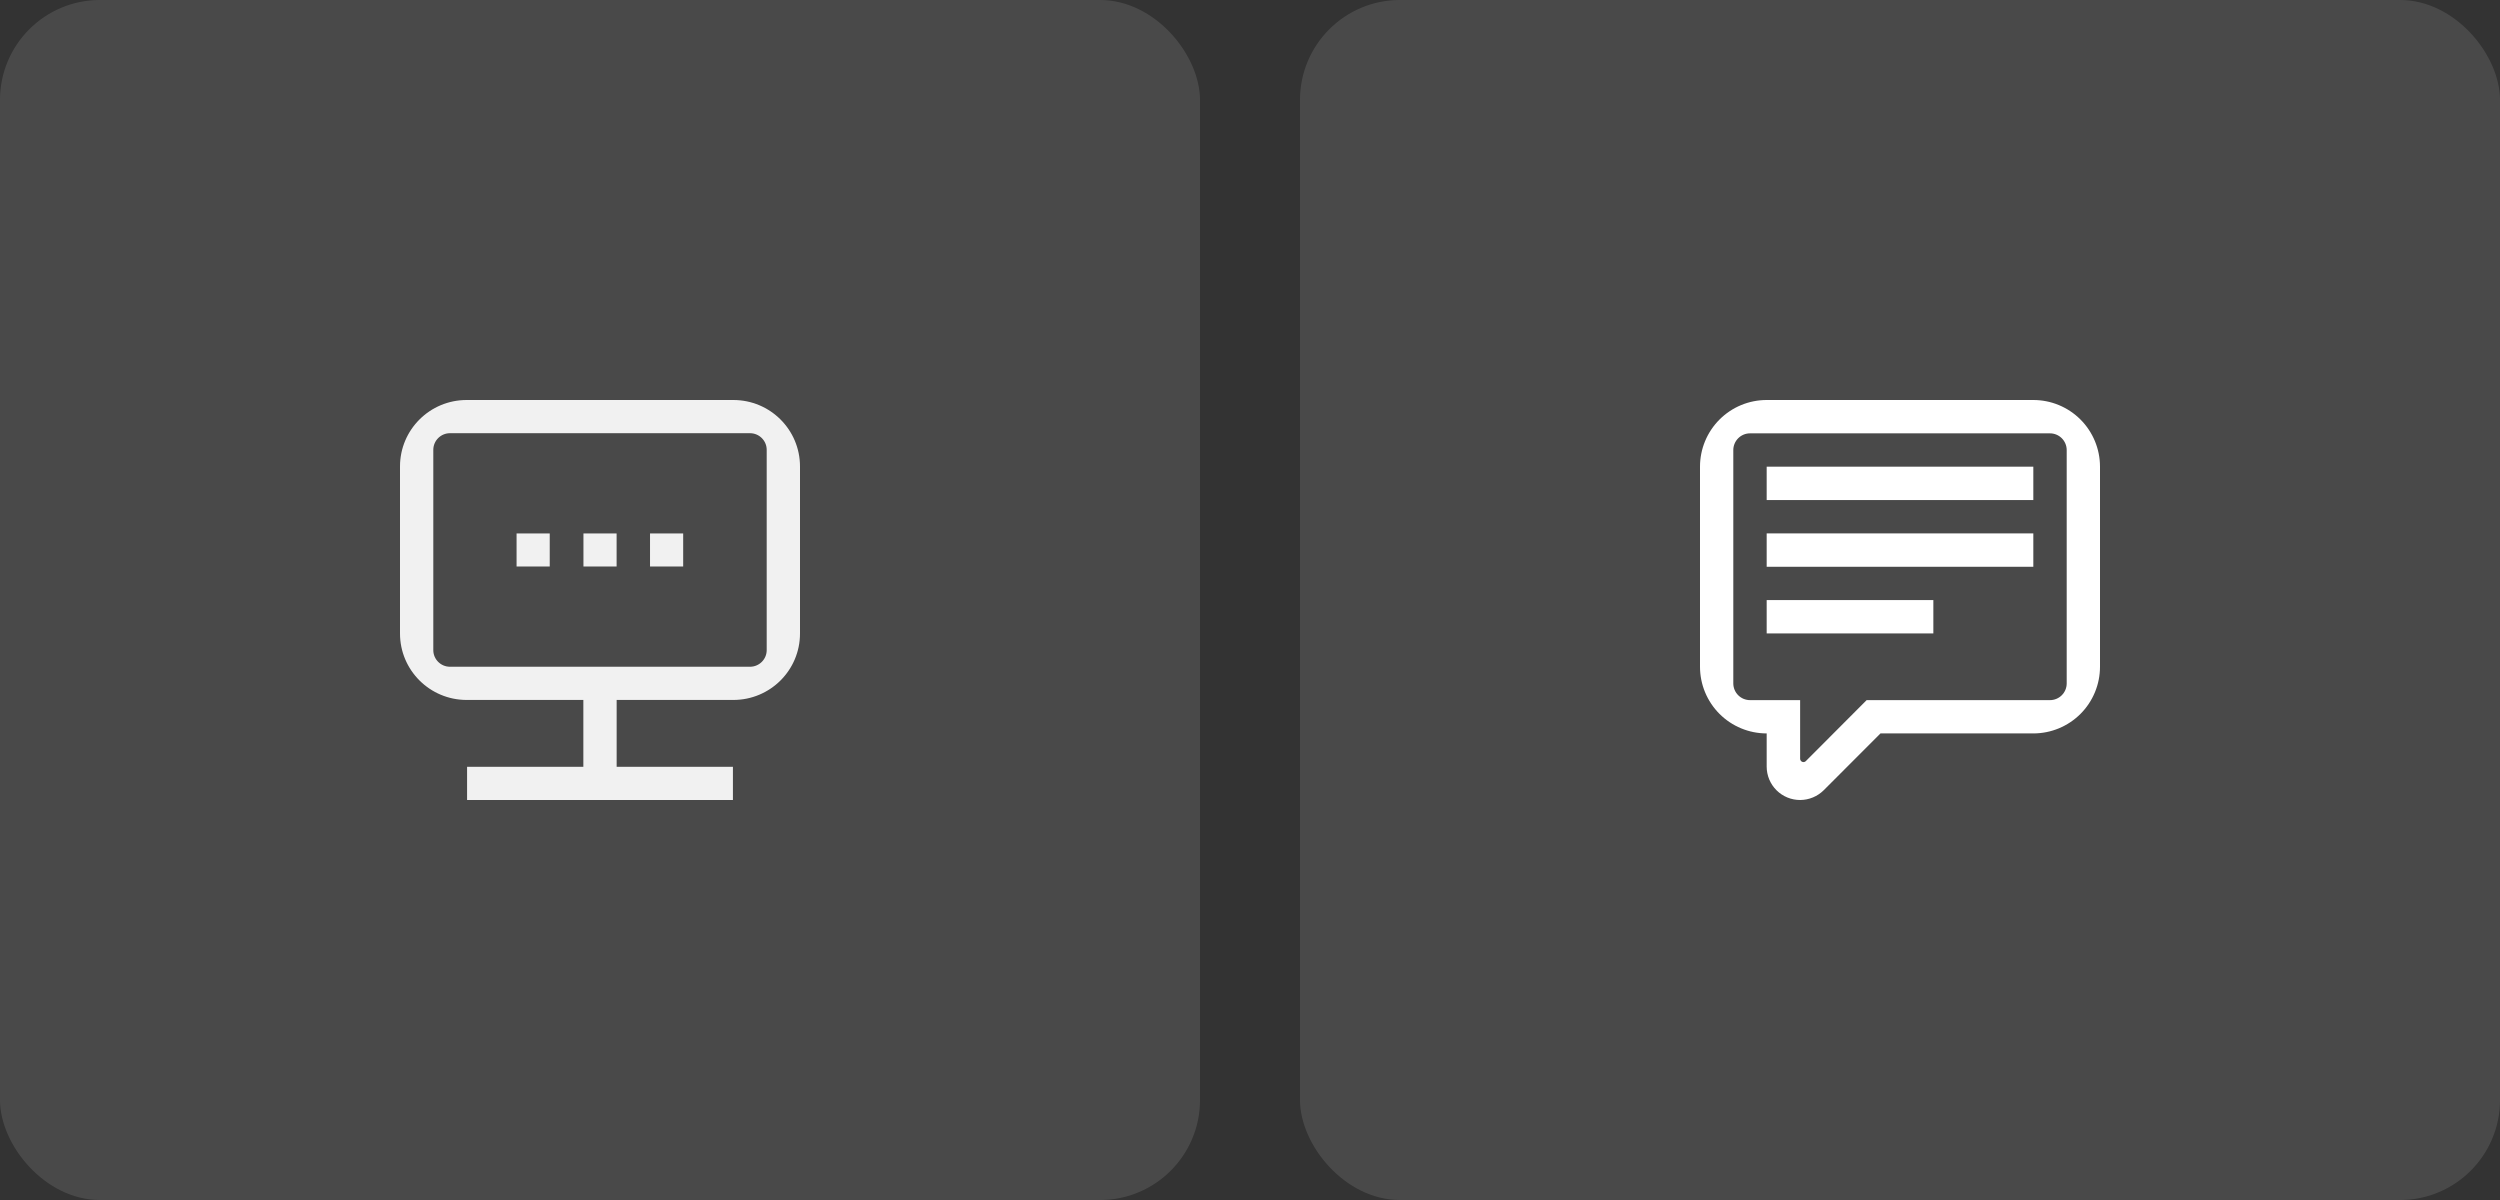
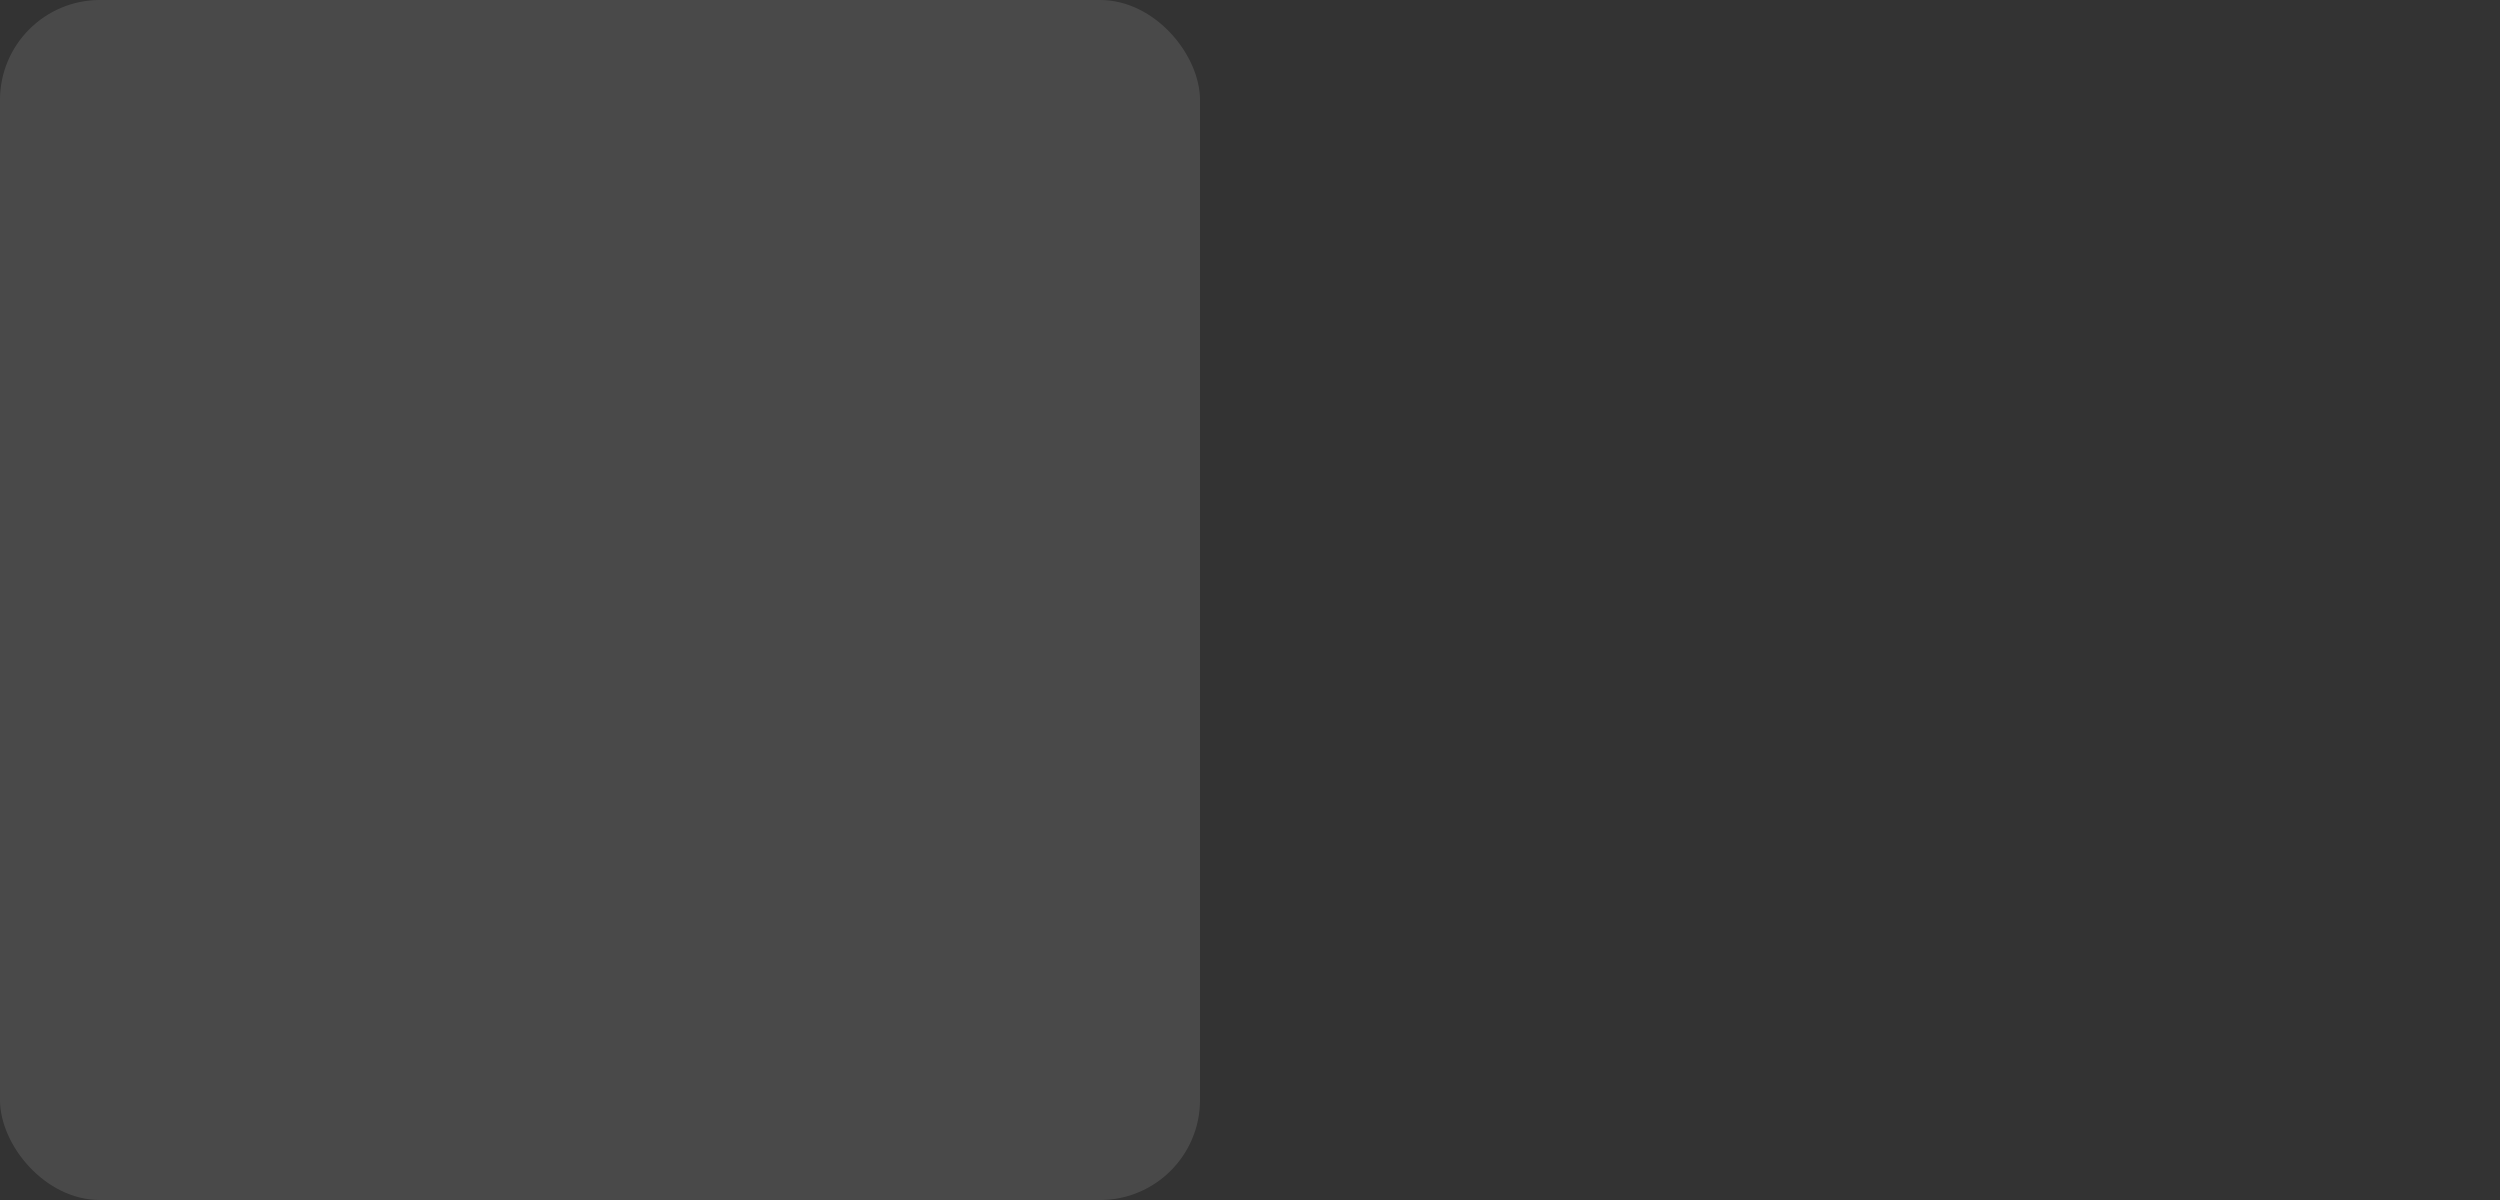
<svg xmlns="http://www.w3.org/2000/svg" width="100" height="48" viewBox="0 0 100 48" fill="none">
  <rect x="0" y="0" width="100" height="48" fill="#333333" stroke="none" />
  <rect width="48" height="48" rx="4" fill="white" fill-opacity="0.11" />
  <g clip-path="url(#clip0_1710_595)">
-     <path d="M23.338 21.338H24.664V22.66H23.338V21.338Z" fill="#F1F1F1" />
-     <path d="M21.989 21.338H20.663V22.66H21.989V21.338Z" fill="#F1F1F1" />
-     <path d="M26.001 21.338H27.327V22.66H26.001V21.338Z" fill="#F1F1F1" />
+     <path d="M23.338 21.338H24.664V22.66V21.338Z" fill="#F1F1F1" />
    <path fill-rule="evenodd" clip-rule="evenodd" d="M18.667 16H29.333C30.807 16 32 17.189 32 18.659V25.34C32 26.809 30.807 27.998 29.333 27.998H24.666V30.672H29.317V32H18.683V30.672H23.334V27.998H18.667C17.193 27.998 16 26.807 16 25.34V18.659C16 17.189 17.193 16 18.667 16ZM30.668 26.005V17.994C30.668 17.627 30.369 17.328 30 17.328H18C17.631 17.328 17.332 17.627 17.332 17.994V26.005C17.332 26.372 17.631 26.67 18 26.67H30C30.369 26.67 30.668 26.372 30.668 26.005Z" fill="#F1F1F1" />
  </g>
-   <rect x="52" width="48" height="48" rx="4" fill="white" fill-opacity="0.11" />
  <g clip-path="url(#clip1_1710_595)">
    <path d="M70.667 18.667H81.333V20.002H70.667V18.667Z" fill="white" />
    <path d="M70.667 21.336H81.333V22.671H70.667V21.336Z" fill="white" />
    <path d="M77.334 24.003H70.667V25.337H77.334V24.003Z" fill="white" />
    <path fill-rule="evenodd" clip-rule="evenodd" d="M70.667 16H81.333C82.04 16 82.719 16.281 83.219 16.781C83.719 17.281 84 17.96 84 18.667V26.67C84 27.377 83.719 28.056 83.219 28.556C82.719 29.056 82.04 29.337 81.333 29.337H75.219L72.949 31.609C72.699 31.857 72.362 31.998 72.01 32C71.834 32.001 71.659 31.967 71.496 31.9C71.333 31.833 71.185 31.735 71.061 31.611C70.936 31.486 70.837 31.339 70.769 31.176C70.702 31.014 70.667 30.84 70.667 30.663V29.337C69.96 29.337 69.281 29.056 68.781 28.556C68.281 28.056 68 27.377 68 26.67V18.667C68 17.96 68.281 17.281 68.781 16.781C69.281 16.281 69.96 16 70.667 16ZM82 28.005C82.177 28.005 82.347 27.934 82.472 27.809C82.597 27.684 82.668 27.514 82.668 27.337V18C82.667 17.823 82.596 17.654 82.471 17.529C82.346 17.404 82.177 17.334 82 17.334H70C69.823 17.334 69.654 17.404 69.529 17.529C69.404 17.654 69.333 17.823 69.332 18V27.337C69.332 27.425 69.35 27.512 69.383 27.593C69.417 27.674 69.466 27.747 69.528 27.809C69.59 27.871 69.663 27.92 69.744 27.954C69.825 27.987 69.912 28.005 70 28.005H72.005V30.349C72.005 30.375 72.013 30.401 72.028 30.424C72.042 30.446 72.063 30.463 72.088 30.473C72.112 30.483 72.139 30.486 72.165 30.481C72.191 30.476 72.215 30.463 72.233 30.444L74.666 28.005H82Z" fill="white" />
  </g>
  <defs>
    <clipPath id="clip0_1710_595">
-       <rect width="16" height="16" fill="white" transform="translate(16 16)" />
-     </clipPath>
+       </clipPath>
    <clipPath id="clip1_1710_595">
-       <rect width="16" height="16" fill="white" transform="translate(68 16)" />
-     </clipPath>
+       </clipPath>
  </defs>
</svg>